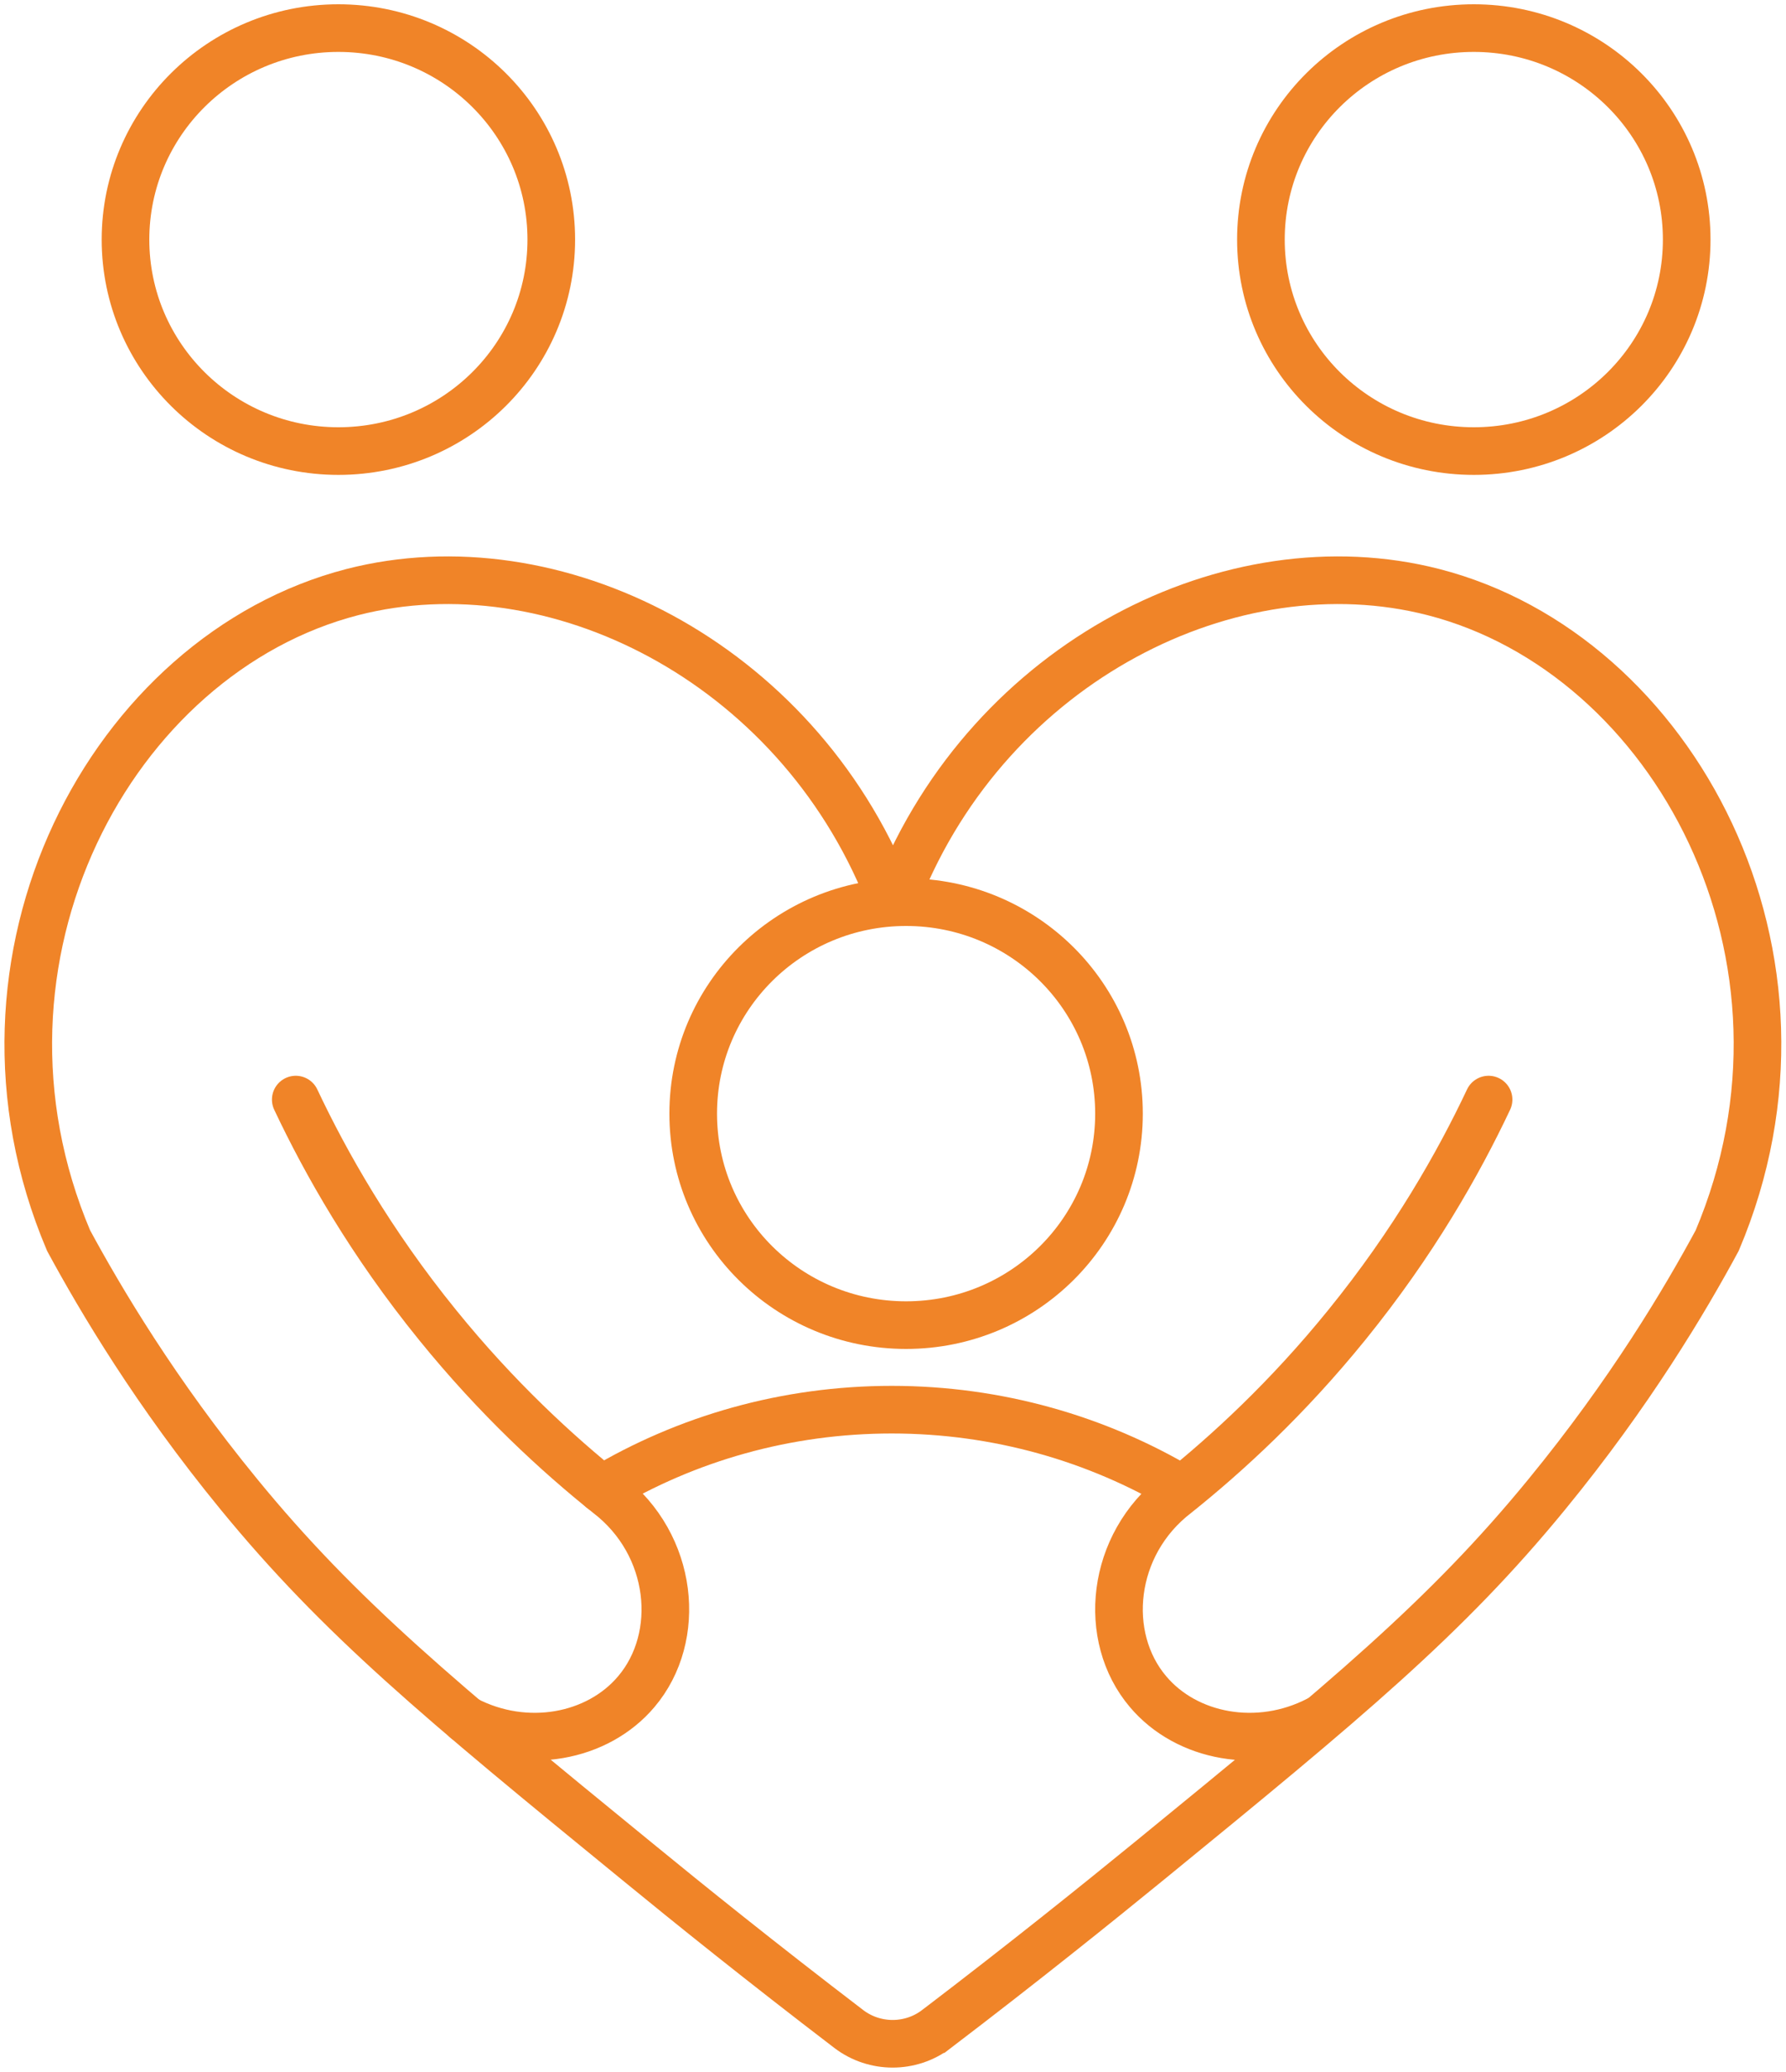
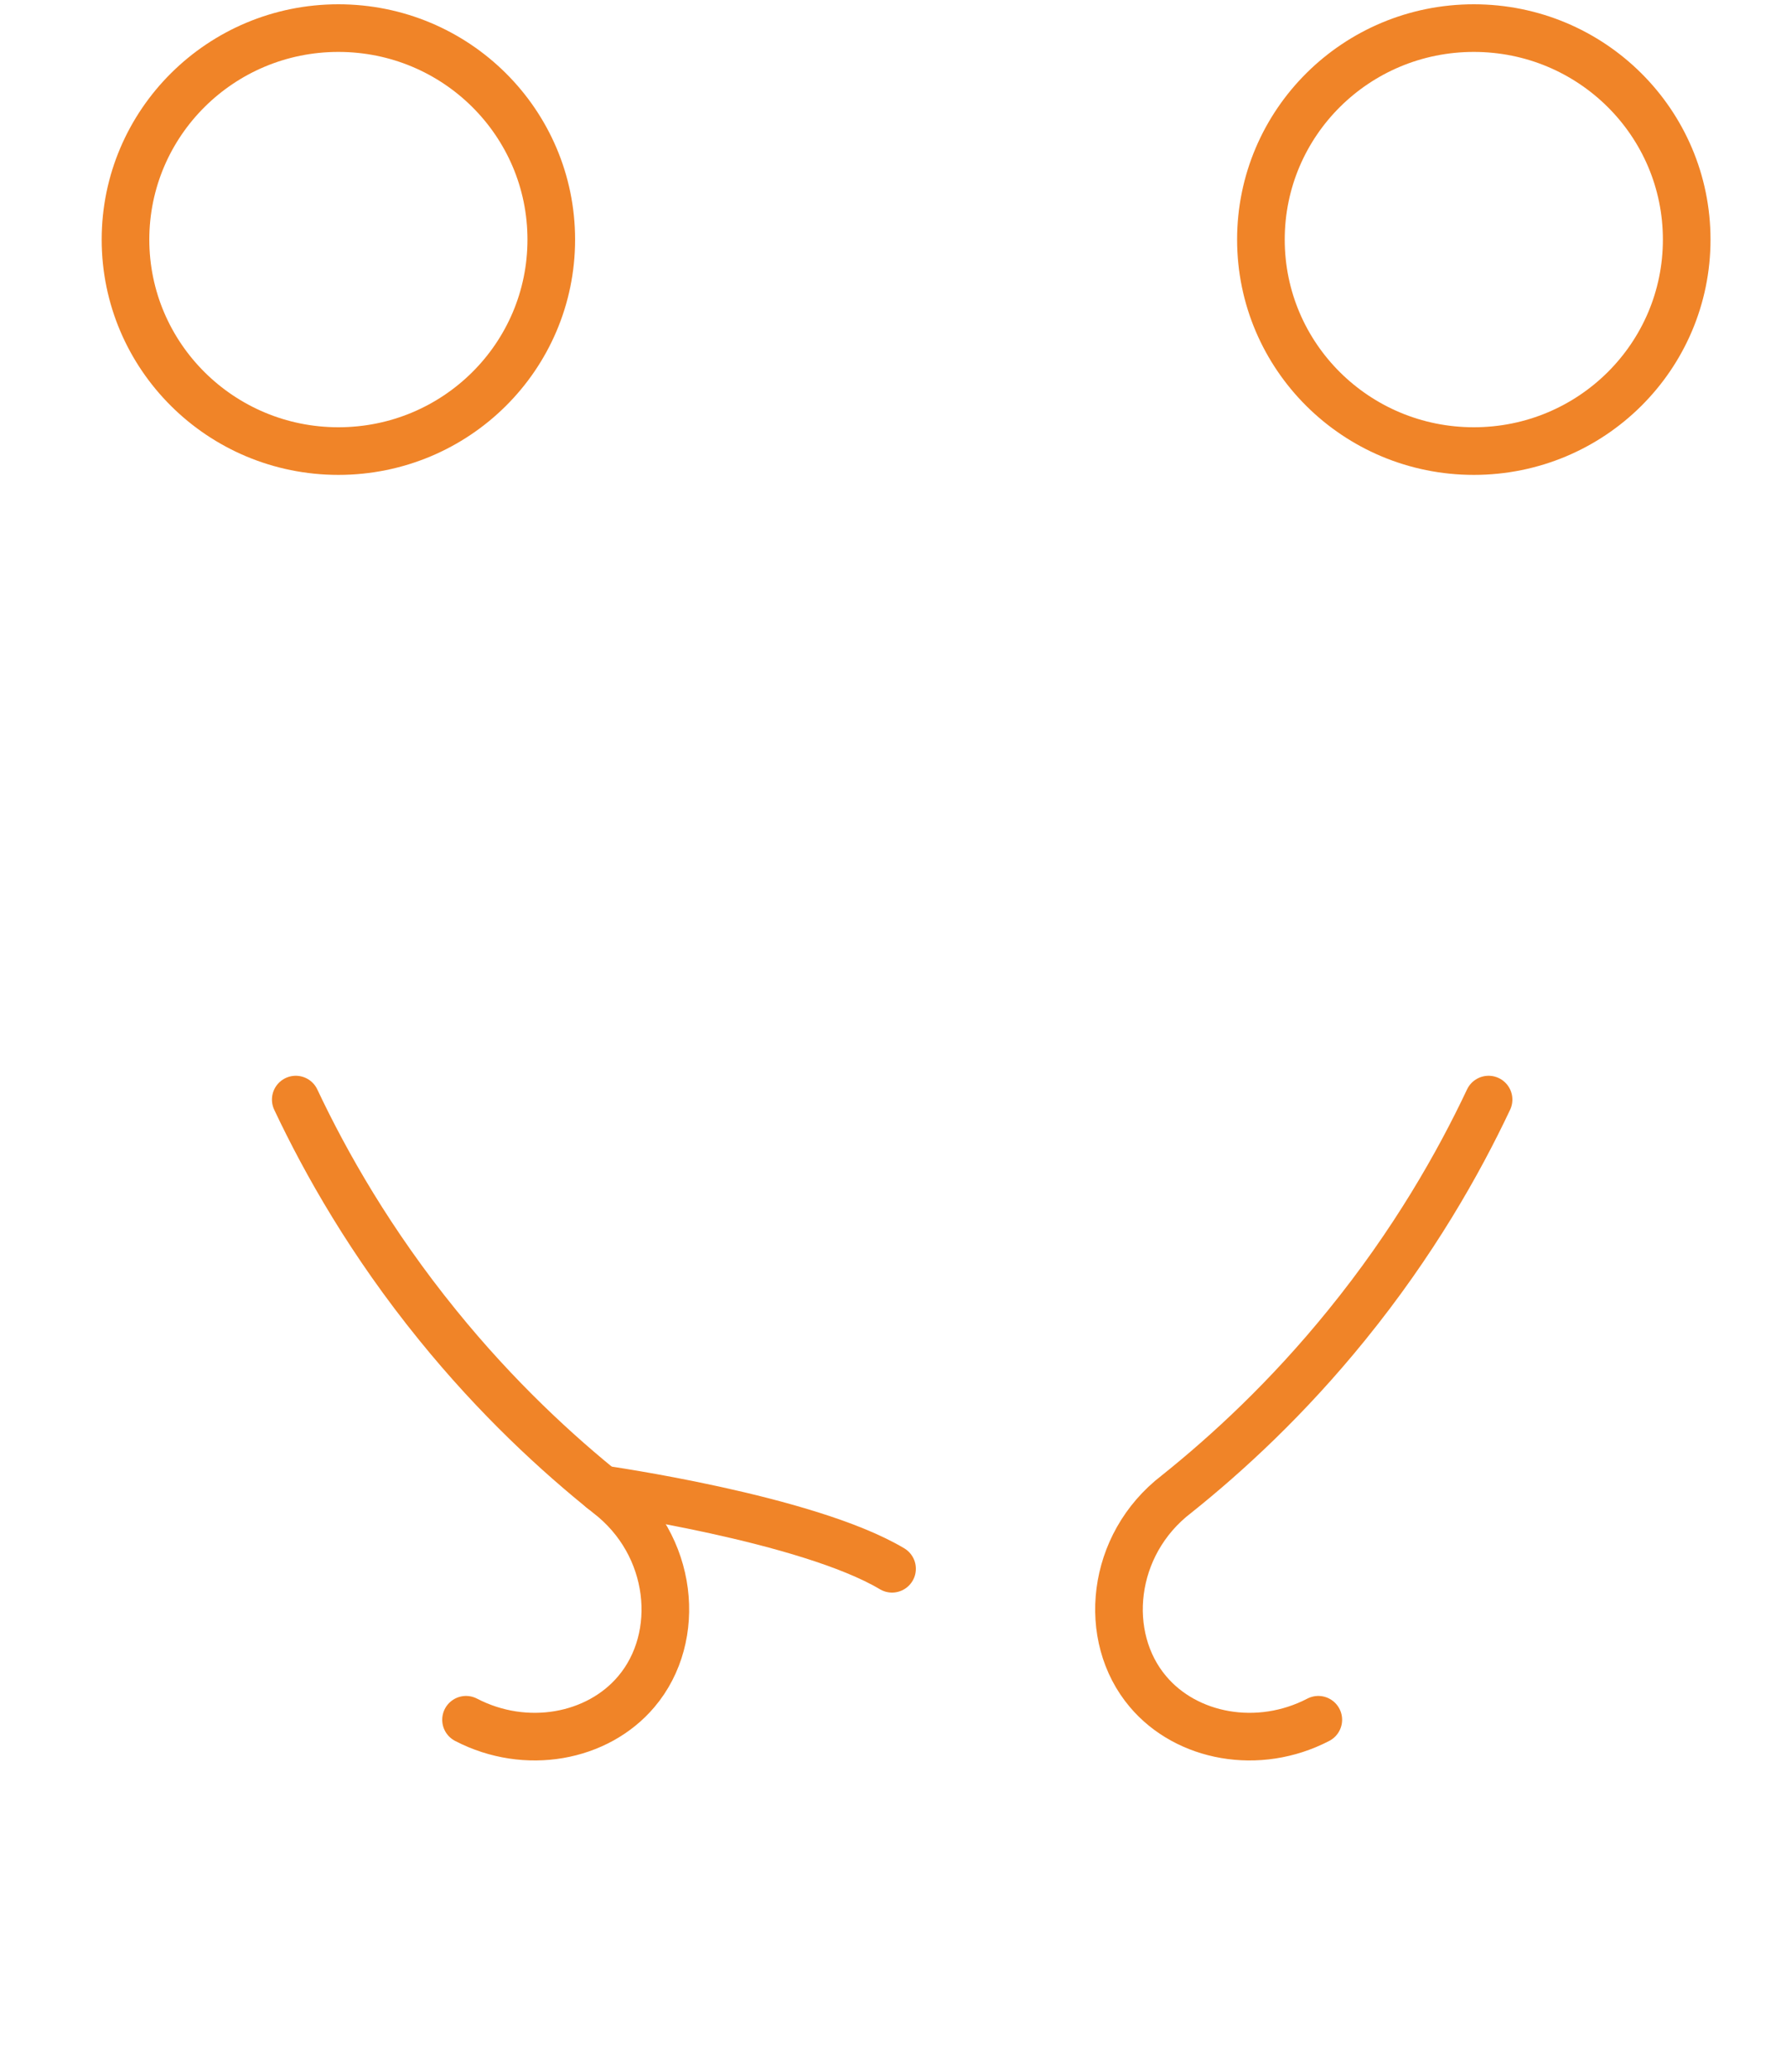
<svg xmlns="http://www.w3.org/2000/svg" version="1.1" viewBox="0 0 75 87">
  <defs>
    <style>
      .cls-1, .cls-2 {
        fill: none;
      }

      .cls-2 {
        stroke: #f08428;
        stroke-linecap: round;
        stroke-miterlimit: 10;
        stroke-width: 2px;
      }

      .cls-3 {
        clip-path: url(#clippath);
      }
    </style>
    <clipPath id="clippath">
      <rect class="cls-1" width="75" height="87" />
    </clipPath>
  </defs>
  <g>
    <g id="Vrstva_1">
      <g class="cls-3">
        <g>
-           <path class="cls-2" d="M39.32,85.2c-1.08.82-2.59.82-3.67,0-3.69-2.82-6.71-5.25-8.93-7.07-8.25-6.74-12.46-10.22-16.69-15.39-3.5-4.27-5.8-8.16-7.15-10.65-5.03-11.86,1.8-24.62,11.92-27.23,8.45-2.17,18.59,2.9,22.49,12.61.08.2.34.2.42,0,3.89-9.71,14.03-14.78,22.48-12.61,10.12,2.6,16.95,15.36,11.92,27.23-1.35,2.5-3.65,6.38-7.15,10.65-4.23,5.17-8.44,8.65-16.69,15.39-2.23,1.82-5.25,4.25-8.95,7.07Z" />
-           <path class="cls-2" d="M25.27,62.53c3.56-2.13,7.74-3.34,12.18-3.34s8.63,1.22,12.19,3.34" />
+           <path class="cls-2" d="M25.27,62.53s8.63,1.22,12.19,3.34" />
          <path class="cls-2" d="M19.57,72.21c2.52,1.31,5.53.74,7.15-1.18,1.95-2.3,1.57-6.17-1.19-8.29-2.14-1.71-4.67-4.04-7.15-7.1-2.81-3.46-4.7-6.8-5.96-9.47" />
          <path class="cls-2" d="M55.36,72.21c-2.52,1.31-5.53.74-7.15-1.18-1.95-2.3-1.57-6.17,1.19-8.29,2.14-1.71,4.67-4.04,7.15-7.1,2.81-3.46,4.7-6.8,5.96-9.47" />
-           <path class="cls-2" d="M38.05,55.64c4.94,0,8.94-3.97,8.94-8.88s-4-8.88-8.94-8.88-8.94,3.97-8.94,8.88,4,8.88,8.94,8.88Z" />
          <path class="cls-2" d="M61.89,18.94c4.94,0,8.94-3.97,8.94-8.88s-4-8.88-8.94-8.88-8.94,3.97-8.94,8.88,4,8.88,8.94,8.88Z" />
          <path class="cls-2" d="M14.21,18.94c4.94,0,8.94-3.97,8.94-8.88S19.15,1.18,14.21,1.18,5.27,5.16,5.27,10.06s4,8.88,8.94,8.88Z" />
        </g>
      </g>
    </g>
  </g>
</svg>